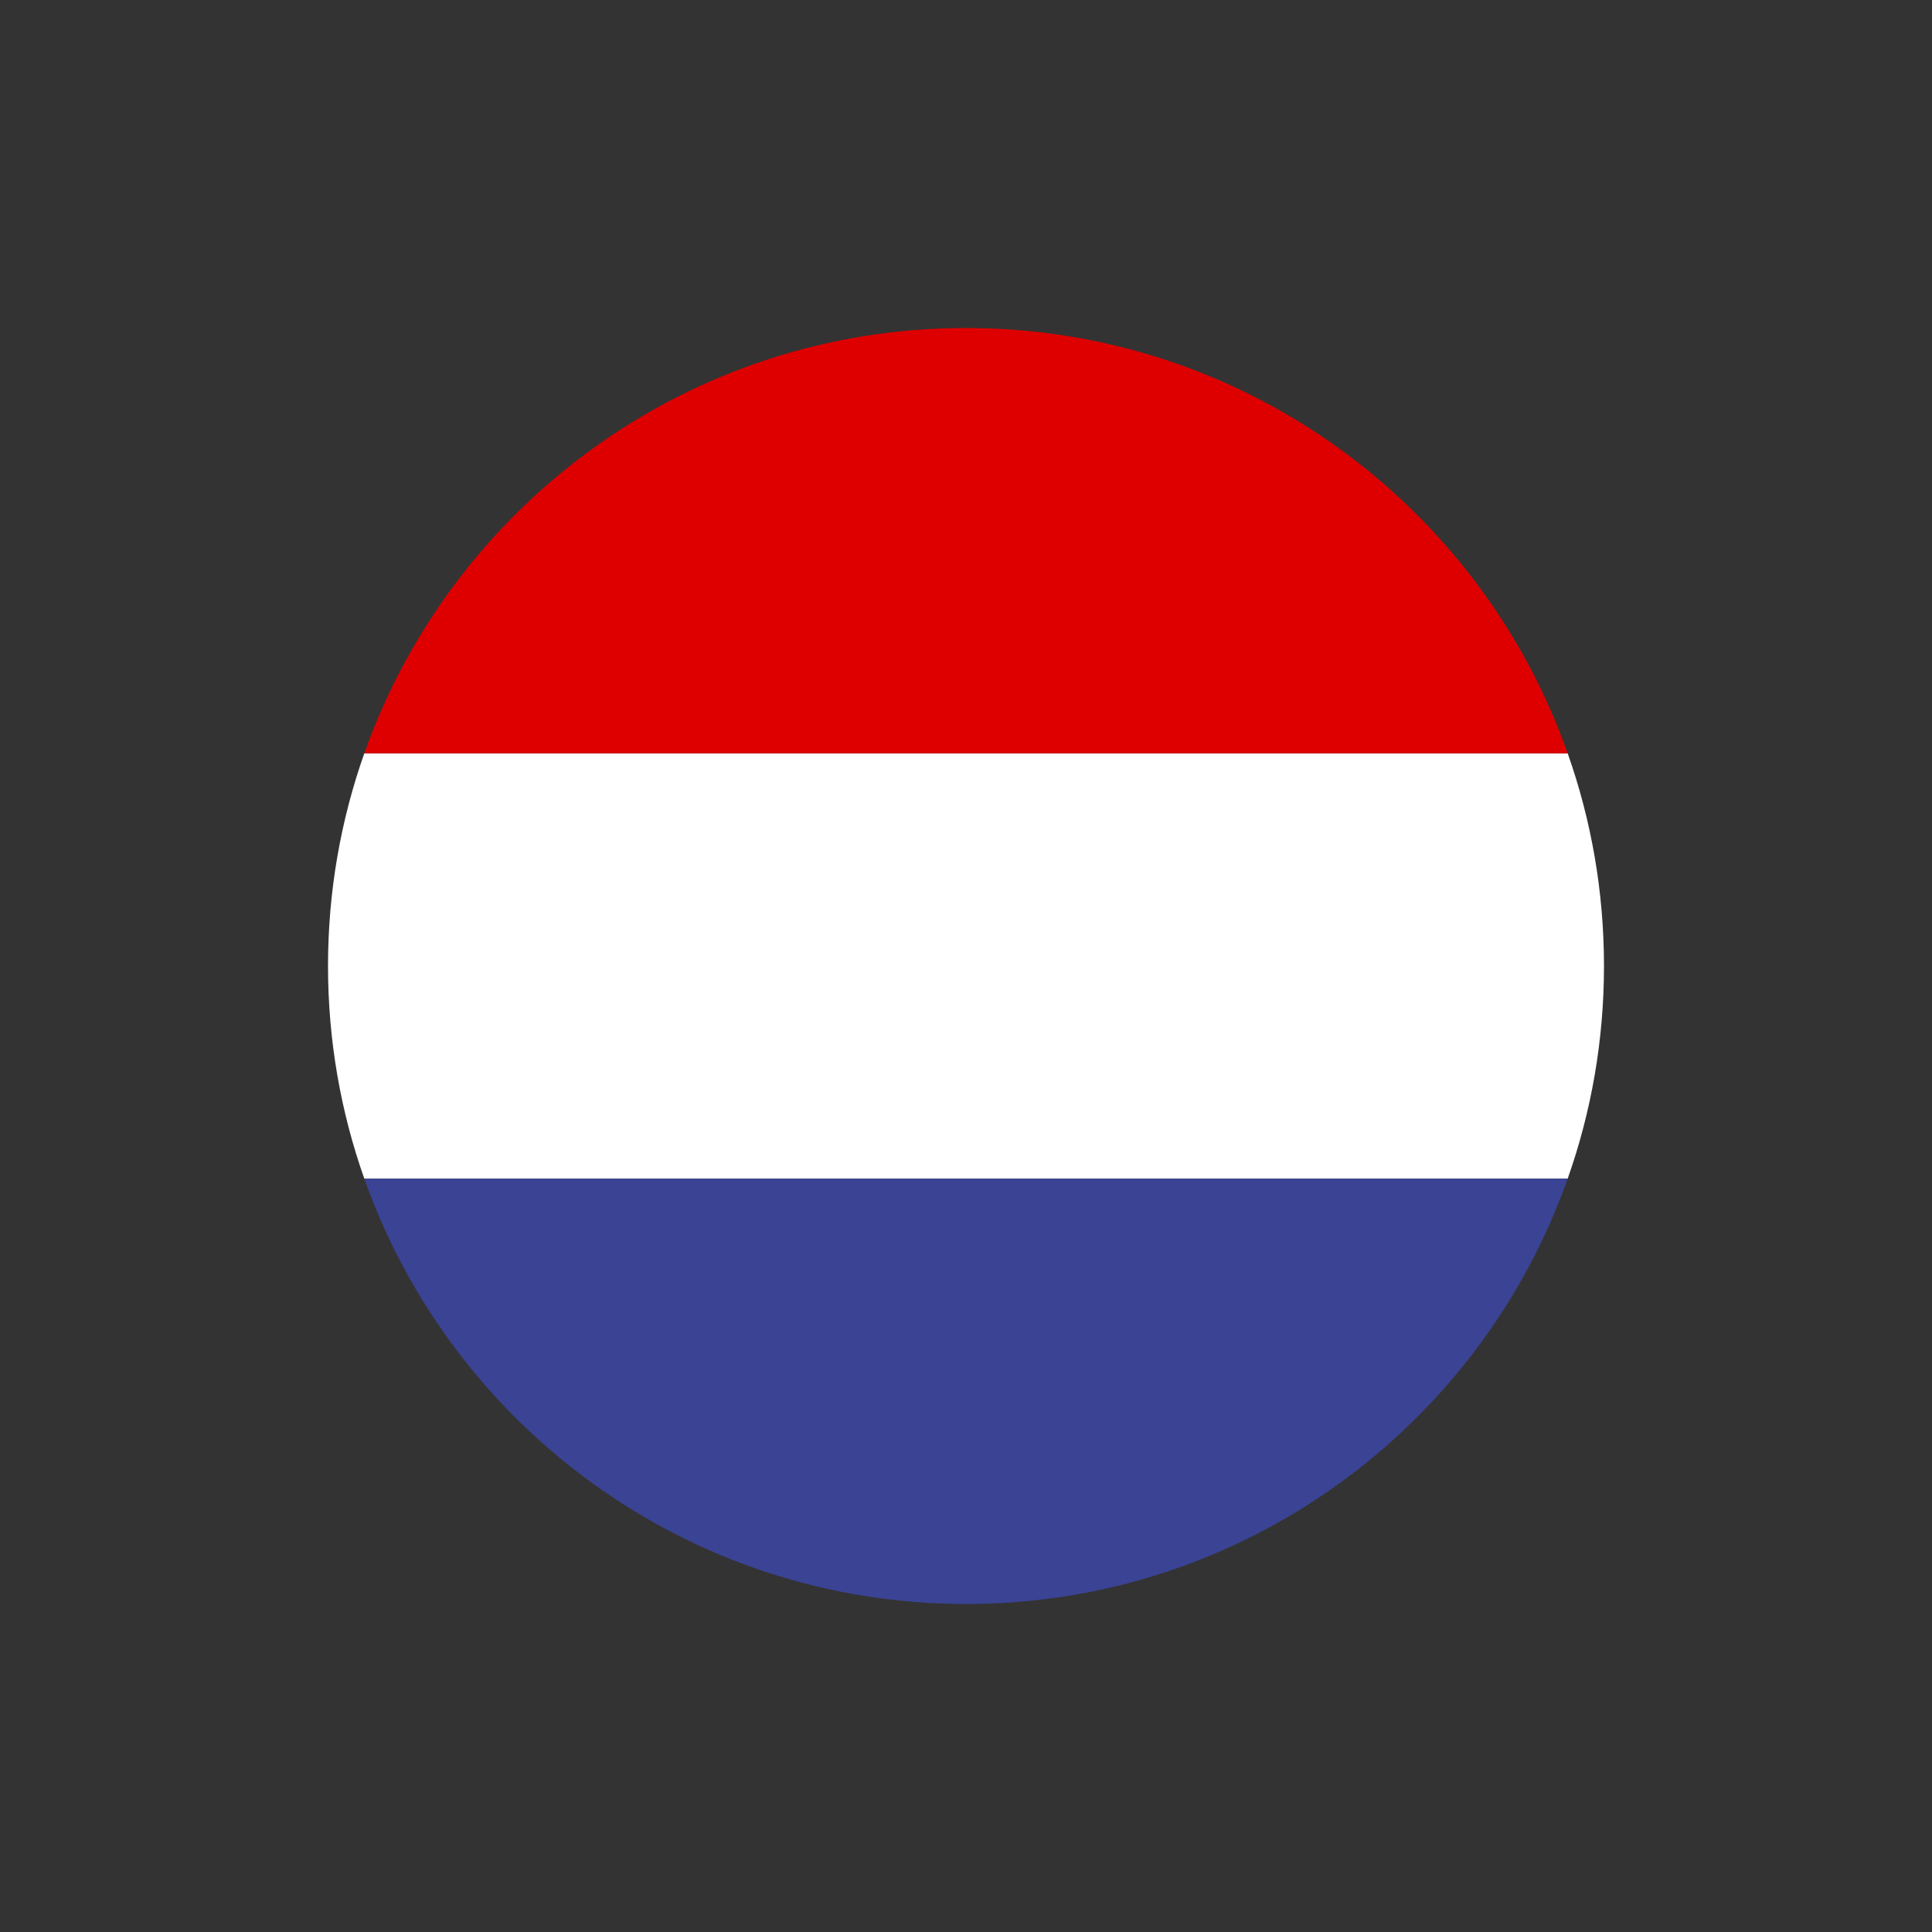
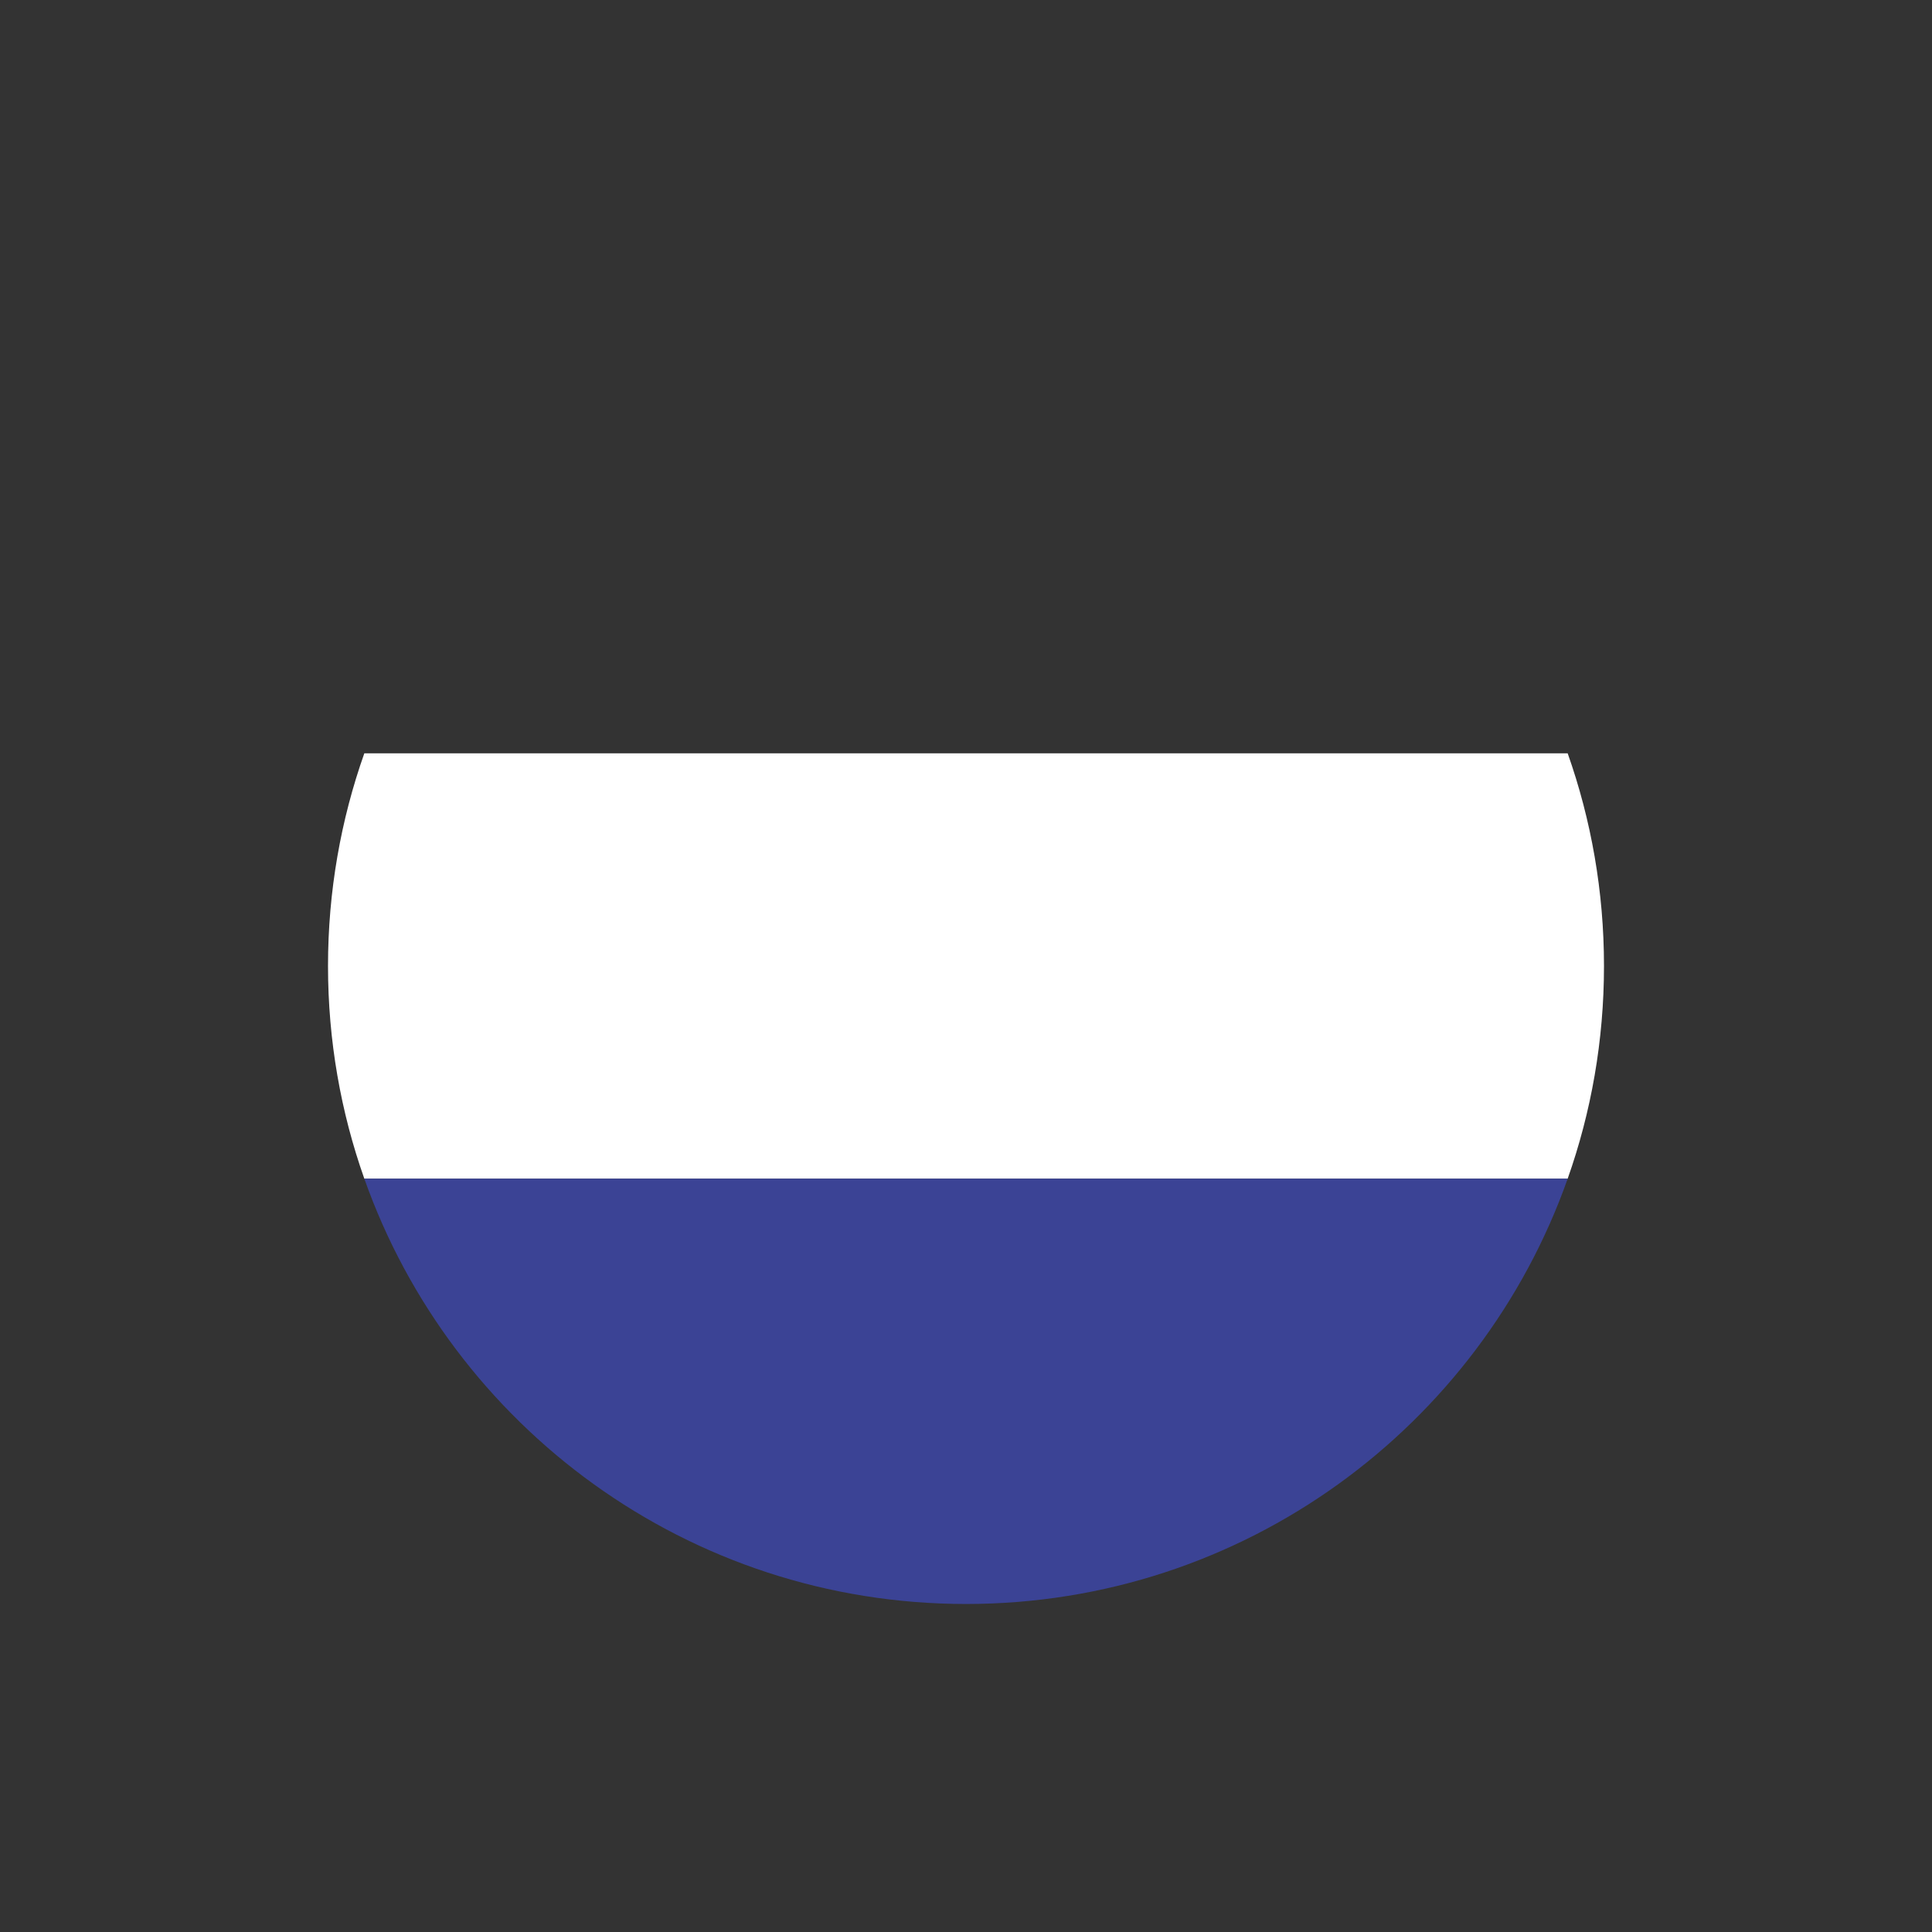
<svg xmlns="http://www.w3.org/2000/svg" version="1.1" id="Vrstva_1" x="0px" y="0px" viewBox="0 0 2500 2500" style="enable-background:new 0 0 2500 2500;" xml:space="preserve">
  <rect x="0" y="0" width="2500" height="2500" fill="#333333" stroke="none" />
  <style type="text/css">
	.st0{fill:#FFFFFF;}
	.st1{fill:#3B4395;}
	.st2{fill:#DE0000;}
</style>
  <g>
    <path class="st0" d="M2075.55,1250c0,96.48-16.55,189.11-46.98,275.18H471.42c-30.42-86.07-46.98-178.7-46.98-275.18   s16.55-189.11,46.98-275.18h1557.15C2059,1060.89,2075.55,1153.52,2075.55,1250z" />
    <path class="st1" d="M2028.58,1525.18c-113.32,320.64-419.12,550.37-778.58,550.37s-665.26-229.74-778.58-550.37H2028.58z" />
-     <path class="st2" d="M2028.58,974.82H471.42C584.74,654.18,890.55,424.45,1250,424.45S1915.26,654.18,2028.58,974.82z" />
  </g>
</svg>